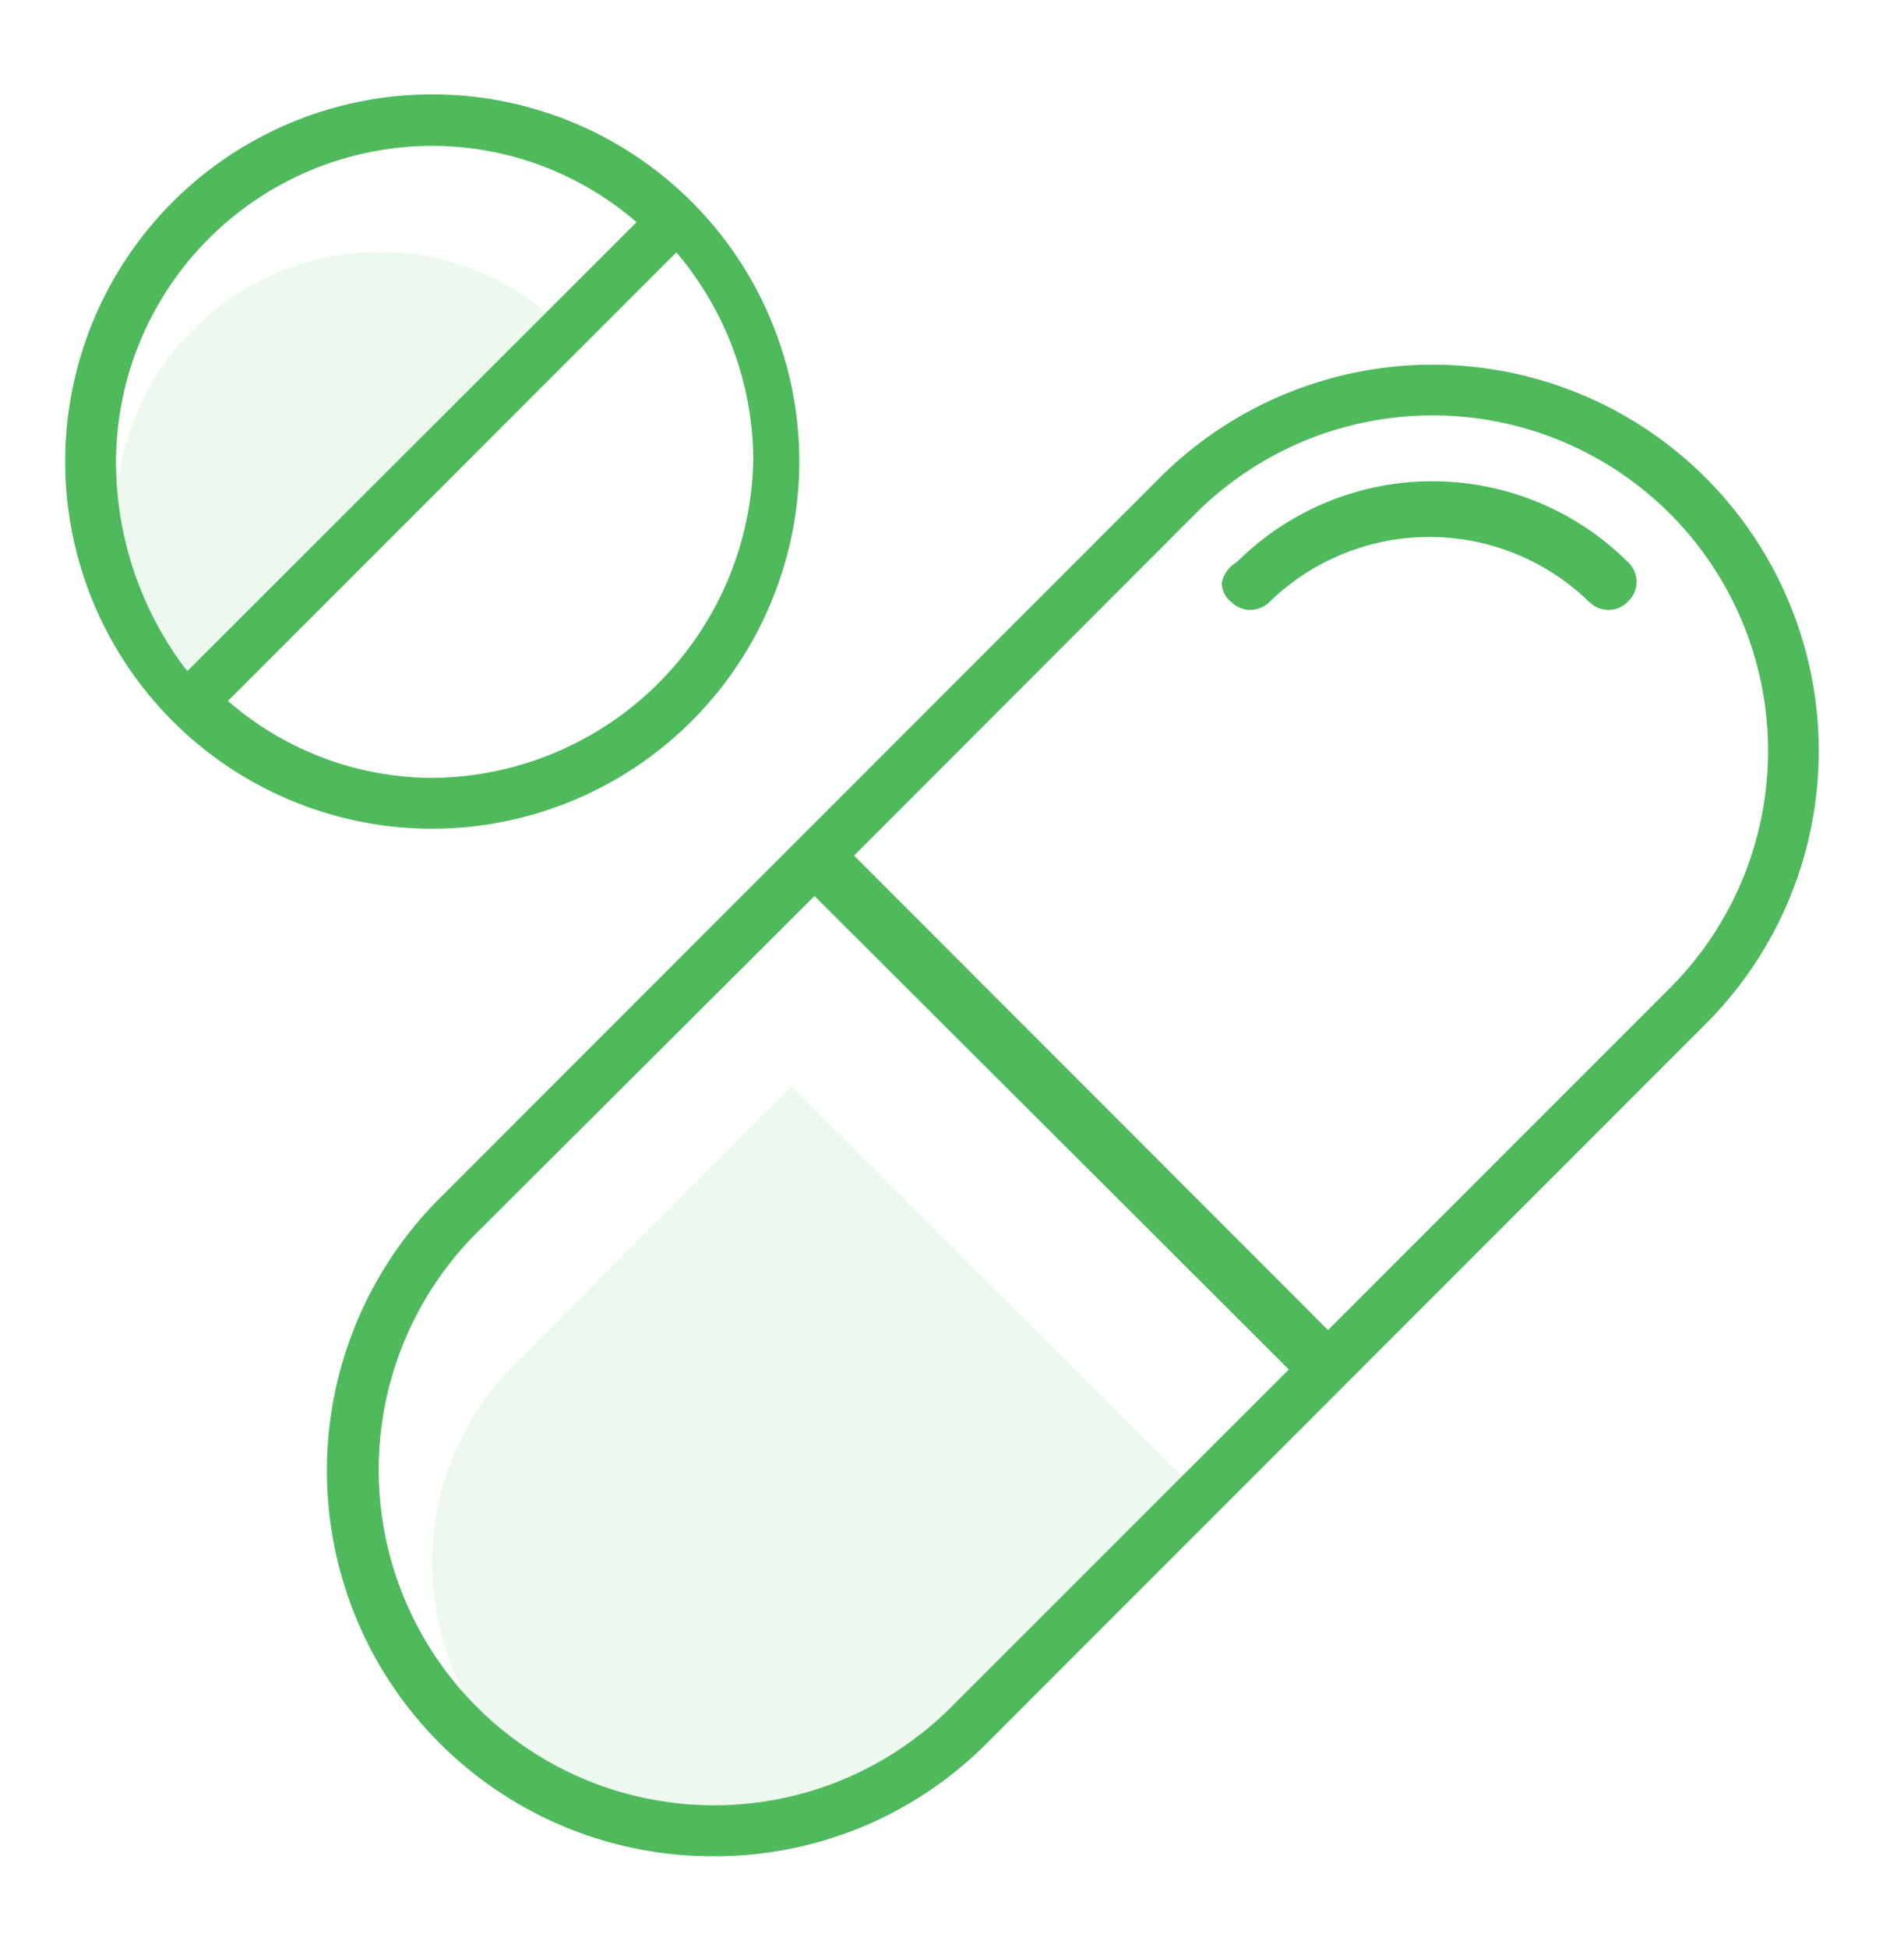
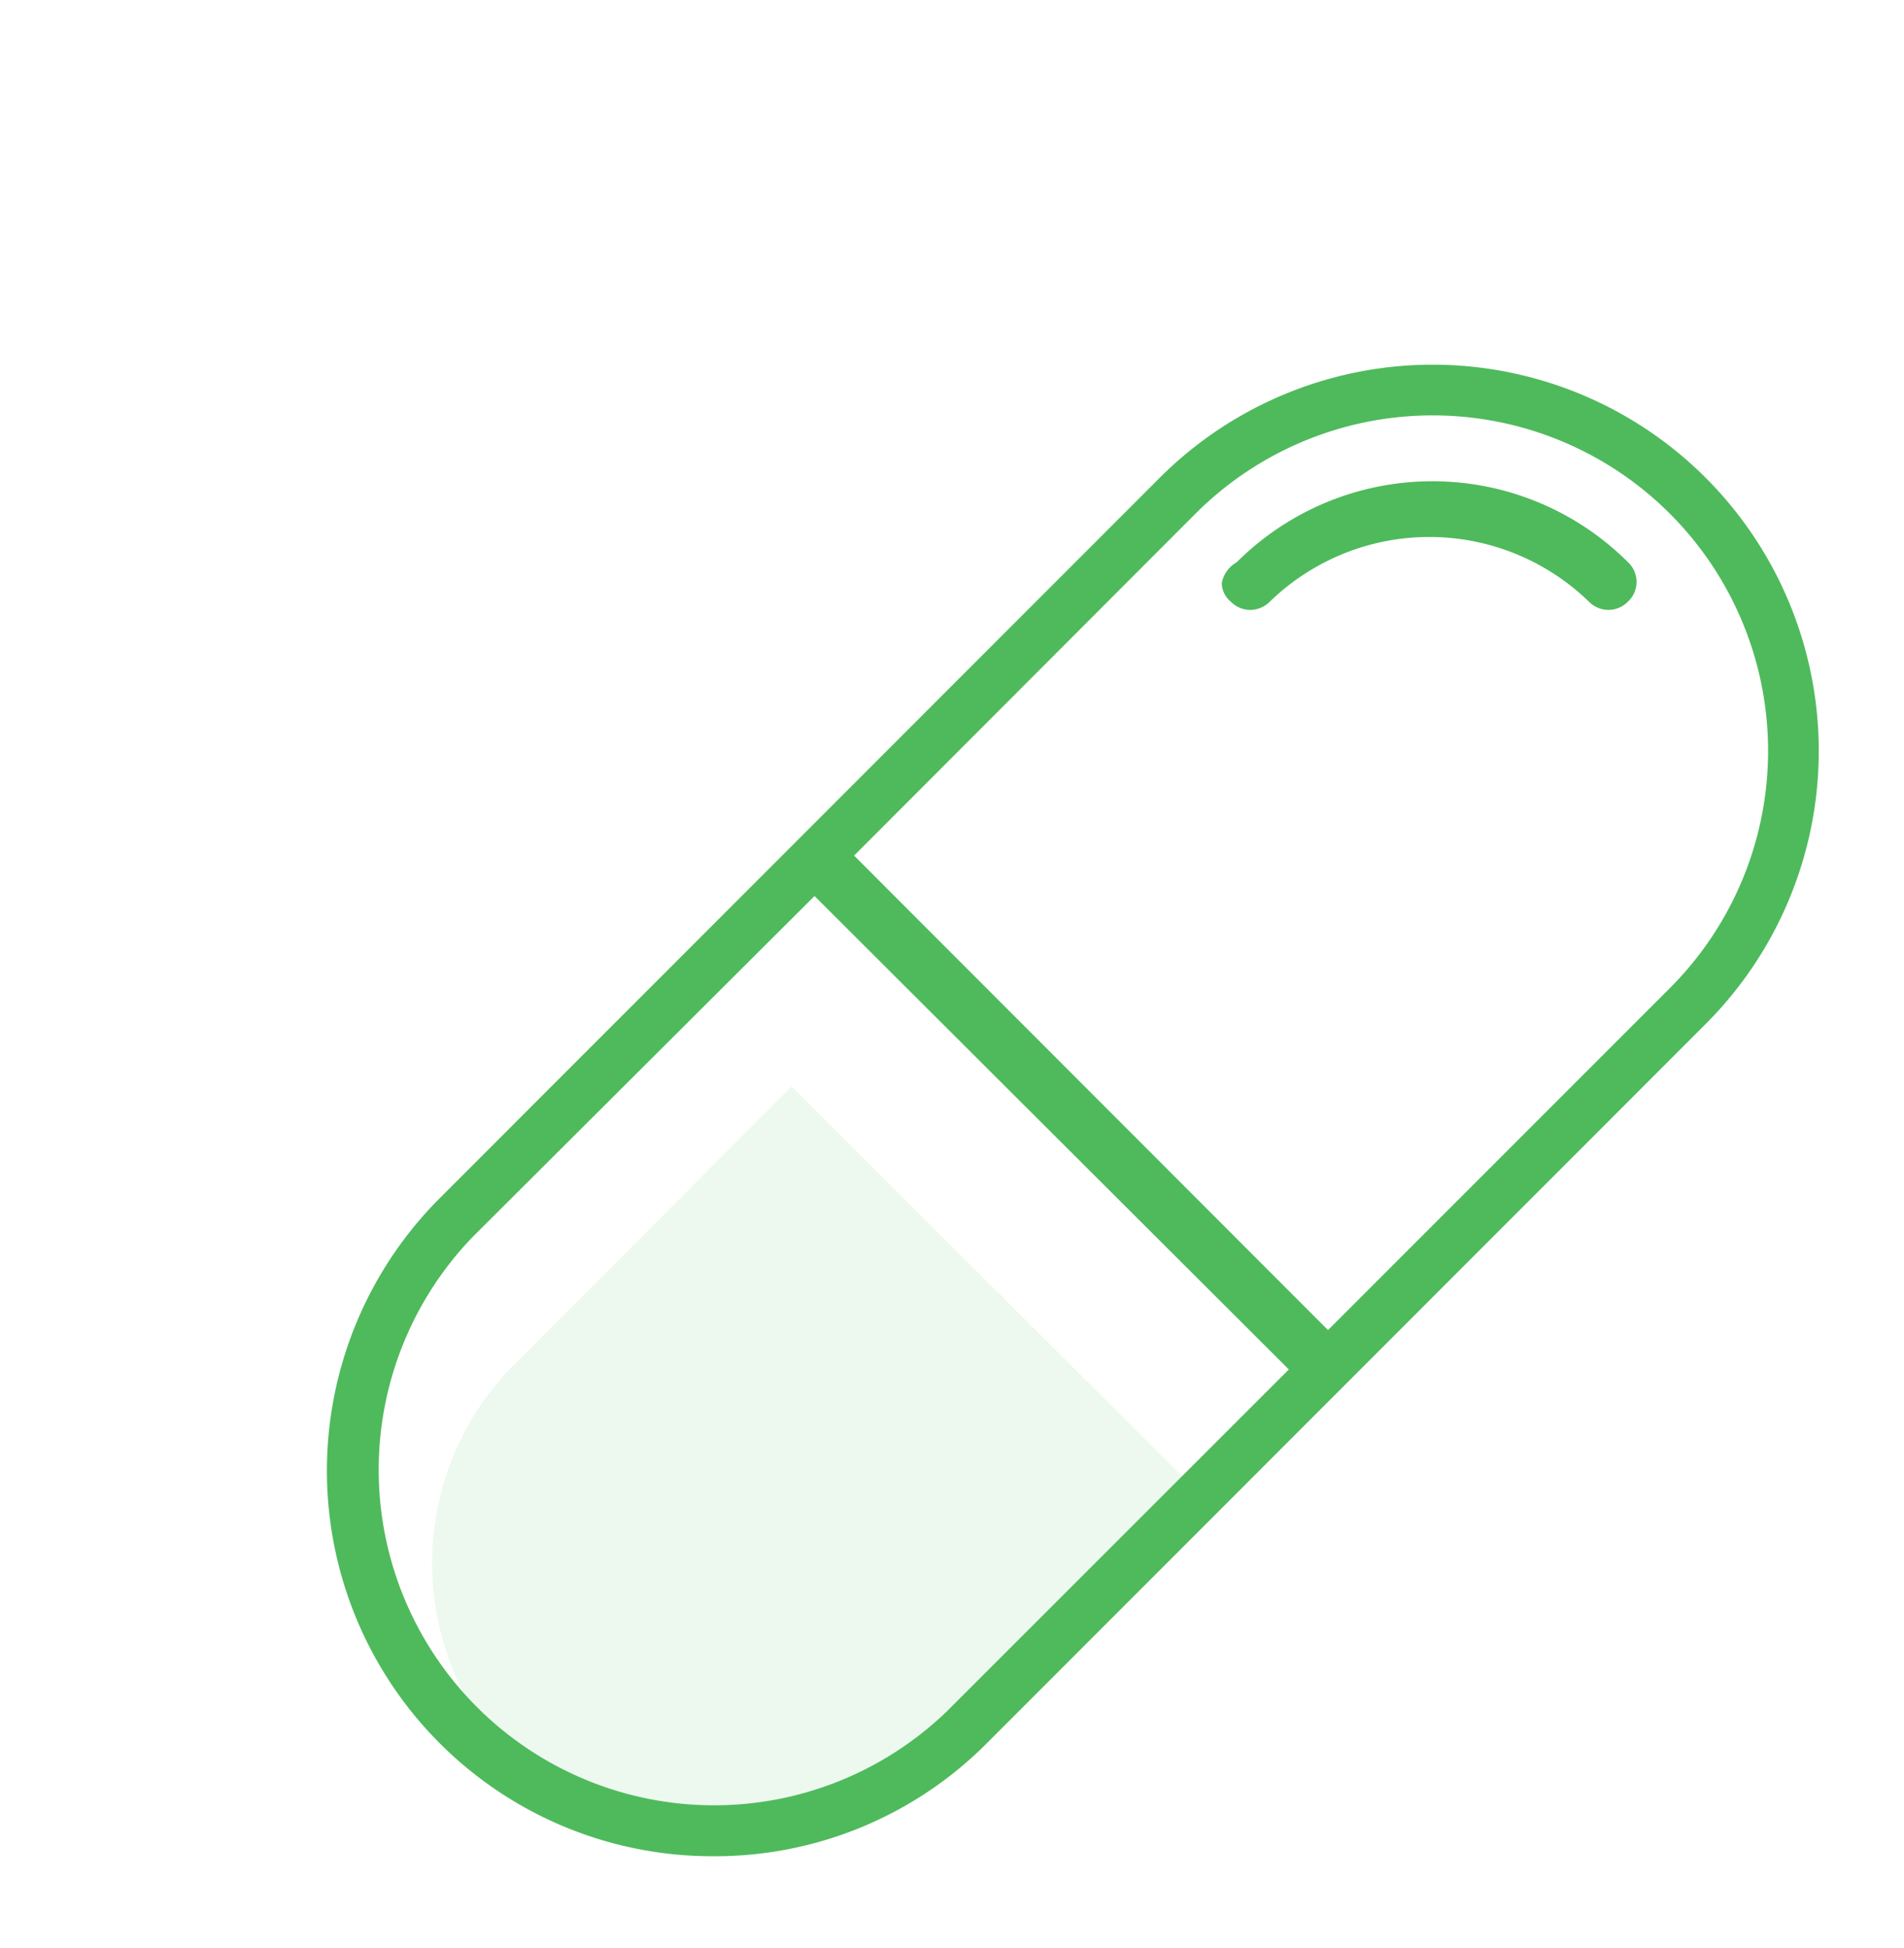
<svg xmlns="http://www.w3.org/2000/svg" id="Layer_1" data-name="Layer 1" viewBox="0 0 91.4 93.5">
  <defs>
    <style>.cls-1,.cls-2{fill:#4eba5c;}.cls-1{opacity:0.1;isolation:isolate;}</style>
  </defs>
  <title>all-icons</title>
  <path class="cls-1" d="M24.29,65.89A13.54,13.54,0,0,0,43.44,85L57.19,71.29,38,52.14Z" />
-   <path class="cls-1" d="M18.23,12.09A12.69,12.69,0,0,0,5.56,24.76a13.73,13.73,0,0,0,2.72,8.17l.27.36,18-18L26.22,15A12.47,12.47,0,0,0,18.23,12.09Z" />
  <path class="cls-2" d="M34.23,89.08a18.5,18.5,0,0,1-13.1-31.6L55.67,22.93A18.53,18.53,0,1,1,81.88,49.14L47.34,83.69A18.4,18.4,0,0,1,34.23,89.08ZM22.69,59.36A16.1,16.1,0,0,0,45.45,82.13L61.87,65.72,39.1,43Zm41.06,4.47L80.16,47.42A16.1,16.1,0,0,0,57.39,24.65L41,41.06Z" />
  <path class="cls-2" d="M77.21,29.27a1.34,1.34,0,0,1-.94-.4,11,11,0,0,0-15.31,0,1.34,1.34,0,0,1-.94.4,1.32,1.32,0,0,1-.94-.4,1.18,1.18,0,0,1-.43-.89,1.47,1.47,0,0,1,.72-1,13.29,13.29,0,0,1,18.78,0,1.29,1.29,0,0,1,0,1.89A1.32,1.32,0,0,1,77.21,29.27Z" />
-   <path class="cls-2" d="M20.75,39.77A17.62,17.62,0,1,1,38.37,22.15,17.64,17.64,0,0,1,20.75,39.77Zm-9.58-5.94a15,15,0,0,0,9.58,3.5,15.53,15.53,0,0,0,15.41-15.4,15.48,15.48,0,0,0-3.5-9.59l-.19-.23L10.94,33.64ZM20.75,7A15.2,15.2,0,0,0,5.57,22.15,16.48,16.48,0,0,0,8.83,32L9,32.2,30.56,10.66l-.23-.19A15,15,0,0,0,20.75,7Z" />
</svg>